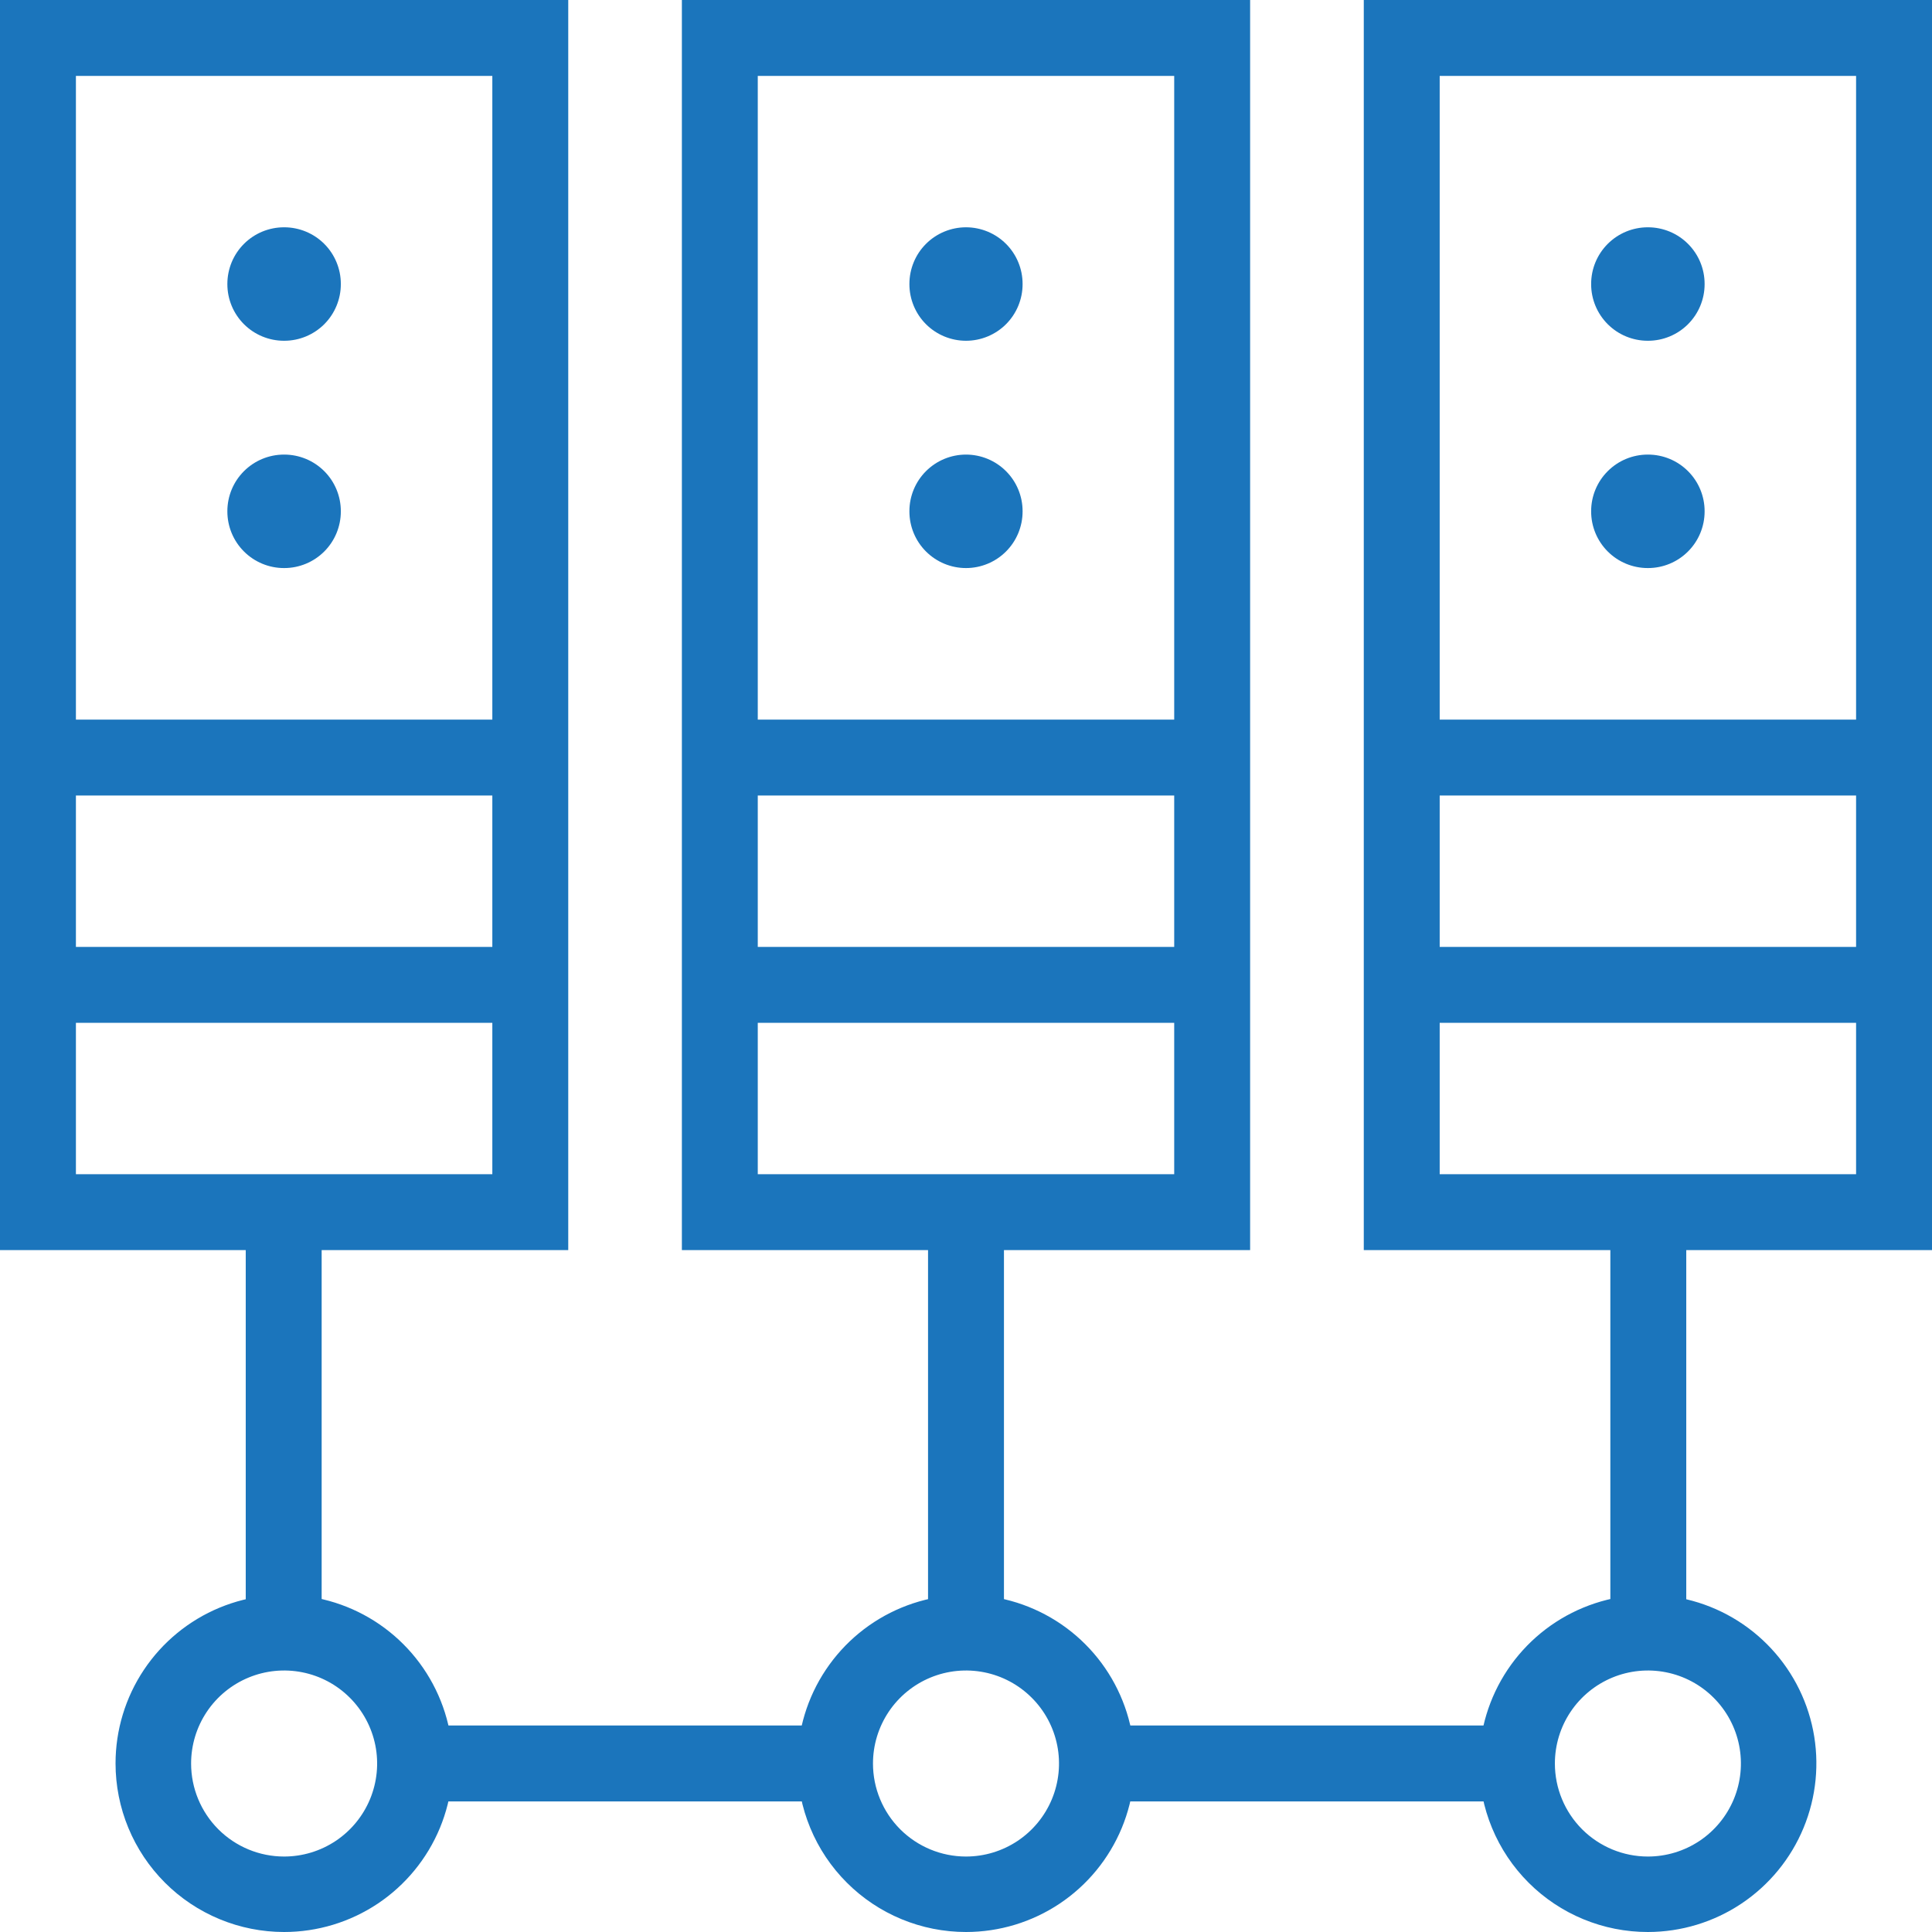
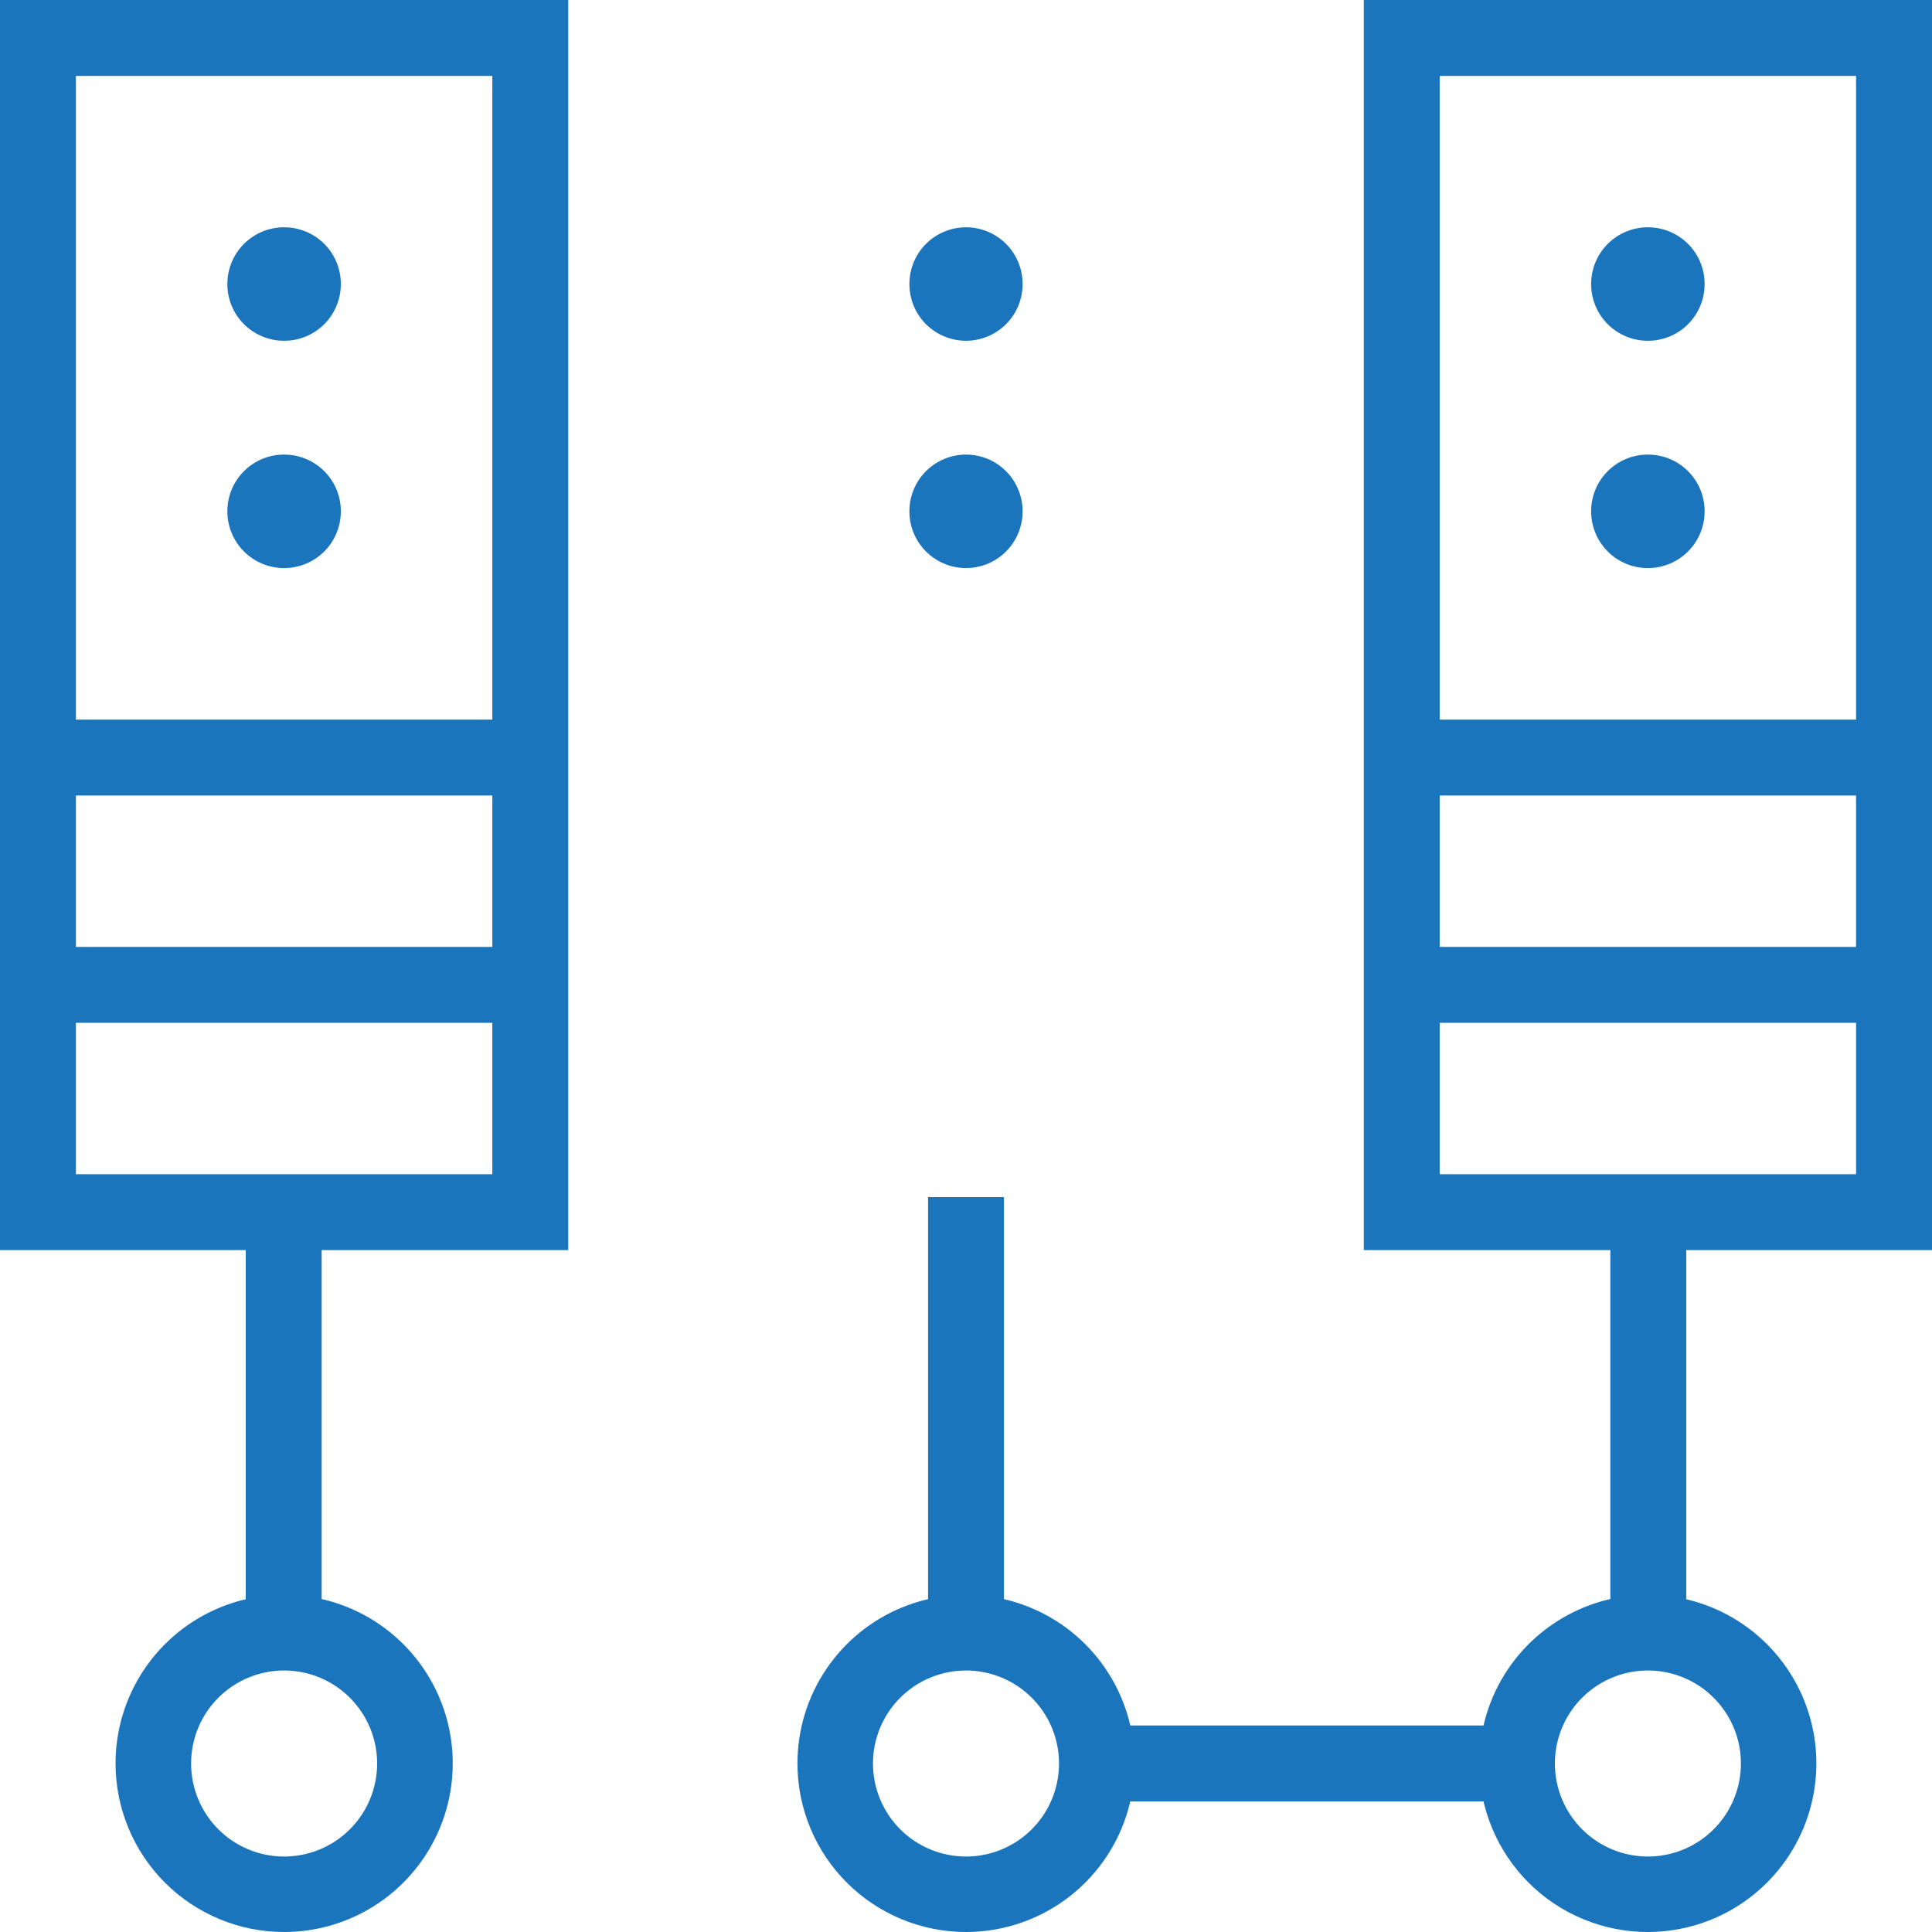
<svg xmlns="http://www.w3.org/2000/svg" width="82" height="82" viewBox="0 0 82 82" fill="none">
  <g clip-path="url(#clip0)">
    <path d="M14.47 53.058H24.118V0H0V53.058H14.47ZM20.896 40.19H3.222V33.764H20.896V40.19ZM20.896 3.222V30.543H3.222V3.222H20.896ZM3.222 43.412H20.896V49.837H3.222V43.412Z" fill="#1B75BC" />
-     <path d="M43.411 53.058H53.059V0H28.941V53.058H43.411ZM49.837 40.19H32.162V33.764H49.837V40.19ZM49.837 3.222V30.543H32.162V3.222H49.837ZM32.162 43.412H49.837V49.837H32.162V43.412Z" fill="#1B75BC" />
    <path d="M72.353 53.058H82.001V0H57.883V53.058H72.353ZM78.778 40.19H61.105V33.764H78.778V40.19ZM78.778 3.222V30.543H61.105V3.222H78.778ZM61.105 43.412H78.778V49.837H61.105V43.412Z" fill="#1B75BC" />
    <path d="M12.053 9.647H12.064C12.379 9.647 12.692 9.71 12.983 9.83C13.275 9.951 13.54 10.128 13.763 10.351C13.986 10.574 14.163 10.839 14.283 11.13C14.404 11.422 14.466 11.734 14.466 12.05V12.061C14.466 12.698 14.213 13.309 13.763 13.76C13.312 14.21 12.701 14.463 12.064 14.463H12.053C11.416 14.463 10.805 14.21 10.354 13.76C9.903 13.309 9.65 12.698 9.65 12.061V12.05C9.65 11.734 9.713 11.422 9.833 11.13C9.954 10.839 10.131 10.574 10.354 10.351C10.577 10.128 10.842 9.951 11.133 9.83C11.425 9.71 11.737 9.647 12.053 9.647Z" fill="#1B75BC" />
    <path d="M12.053 19.294H12.064C12.701 19.294 13.312 19.547 13.763 19.998C14.213 20.448 14.466 21.059 14.466 21.696V21.707C14.466 22.345 14.213 22.956 13.763 23.406C13.312 23.857 12.701 24.11 12.064 24.11H12.053C11.416 24.11 10.805 23.857 10.354 23.406C9.903 22.956 9.65 22.345 9.65 21.707V21.696C9.65 21.059 9.903 20.448 10.354 19.998C10.805 19.547 11.416 19.294 12.053 19.294Z" fill="#1B75BC" />
    <path d="M41 9.647C41.316 9.647 41.628 9.71 41.919 9.83C42.211 9.951 42.476 10.128 42.699 10.351C42.922 10.574 43.099 10.839 43.219 11.13C43.34 11.422 43.402 11.734 43.402 12.05V12.061C43.402 12.698 43.149 13.309 42.699 13.76C42.248 14.21 41.637 14.463 41 14.463C40.363 14.463 39.752 14.21 39.301 13.76C38.851 13.309 38.598 12.698 38.598 12.061V12.05C38.598 11.734 38.66 11.422 38.781 11.13C38.901 10.839 39.078 10.574 39.301 10.351C39.524 10.128 39.789 9.951 40.081 9.83C40.372 9.71 40.684 9.647 41 9.647Z" fill="#1B75BC" />
    <path d="M41 19.294C41.637 19.294 42.248 19.547 42.699 19.998C43.149 20.448 43.402 21.059 43.402 21.696V21.707C43.402 22.345 43.149 22.956 42.699 23.406C42.248 23.857 41.637 24.11 41 24.11C40.363 24.11 39.752 23.857 39.301 23.406C38.851 22.956 38.598 22.345 38.598 21.707V21.696C38.598 21.059 38.851 20.448 39.301 19.998C39.752 19.547 40.363 19.294 41 19.294Z" fill="#1B75BC" />
    <path d="M69.936 9.647H69.947C70.262 9.647 70.575 9.71 70.866 9.83C71.158 9.951 71.422 10.128 71.645 10.351C71.868 10.574 72.046 10.839 72.166 11.13C72.287 11.422 72.349 11.734 72.349 12.05V12.061C72.349 12.698 72.096 13.309 71.645 13.76C71.195 14.21 70.584 14.463 69.947 14.463H69.936C69.298 14.463 68.687 14.21 68.237 13.76C67.786 13.309 67.533 12.698 67.533 12.061V12.05C67.533 11.734 67.595 11.422 67.716 11.13C67.837 10.839 68.014 10.574 68.237 10.351C68.46 10.128 68.725 9.951 69.016 9.83C69.308 9.71 69.62 9.647 69.936 9.647Z" fill="#1B75BC" />
    <path d="M69.936 19.294H69.947C70.584 19.294 71.195 19.547 71.645 19.998C72.096 20.448 72.349 21.059 72.349 21.696V21.707C72.349 22.345 72.096 22.956 71.645 23.406C71.195 23.857 70.584 24.11 69.947 24.11H69.936C69.298 24.11 68.687 23.857 68.237 23.406C67.786 22.956 67.533 22.345 67.533 21.707V21.696C67.533 21.059 67.786 20.448 68.237 19.998C68.687 19.547 69.298 19.294 69.936 19.294Z" fill="#1B75BC" />
    <path d="M13.652 70.355V50.808H10.43V70.355H13.652Z" fill="#1B75BC" />
-     <path d="M35.555 73.235H18.205V76.458H35.555V73.235Z" fill="#1B75BC" />
    <path d="M64.383 73.235H47.033V76.458H64.383V73.235Z" fill="#1B75BC" />
    <path d="M42.611 70.355V50.808H39.389V70.355H42.611Z" fill="#1B75BC" />
    <path d="M71.57 70.355V50.808H68.348V70.355H71.57Z" fill="#1B75BC" />
    <path d="M4.904 74.844C4.904 73.429 5.324 72.045 6.11 70.869C6.897 69.692 8.014 68.775 9.322 68.233C10.63 67.692 12.069 67.55 13.457 67.826C14.845 68.102 16.12 68.784 17.12 69.785C18.121 70.786 18.803 72.061 19.079 73.449C19.355 74.837 19.212 76.276 18.671 77.584C18.129 78.891 17.211 80.009 16.035 80.795C14.857 81.581 13.474 82 12.059 82C11.119 82 10.188 81.815 9.32 81.455C8.452 81.096 7.663 80.569 6.999 79.904C6.335 79.24 5.808 78.451 5.448 77.582C5.089 76.714 4.904 75.784 4.904 74.844ZM12.059 78.797C12.839 78.797 13.603 78.565 14.252 78.132C14.901 77.698 15.407 77.081 15.706 76.36C16.005 75.638 16.083 74.845 15.931 74.079C15.778 73.313 15.402 72.61 14.85 72.058C14.298 71.505 13.595 71.129 12.829 70.977C12.063 70.825 11.269 70.903 10.548 71.202C9.826 71.501 9.21 72.007 8.776 72.656C8.342 73.305 8.111 74.068 8.111 74.849C8.111 75.896 8.527 76.9 9.267 77.641C10.007 78.381 11.011 78.797 12.059 78.797Z" fill="#1B75BC" />
    <path d="M33.846 74.844C33.846 73.429 34.265 72.045 35.052 70.869C35.838 69.692 36.956 68.775 38.264 68.233C39.571 67.692 41.01 67.55 42.398 67.826C43.786 68.102 45.061 68.784 46.062 69.785C47.063 70.786 47.744 72.061 48.02 73.449C48.296 74.837 48.154 76.276 47.612 77.584C47.07 78.891 46.153 80.009 44.976 80.795C43.799 81.581 42.415 82 41 82C40.06 82 39.13 81.815 38.262 81.455C37.394 81.096 36.605 80.569 35.941 79.904C35.276 79.24 34.749 78.451 34.39 77.582C34.03 76.714 33.846 75.784 33.846 74.844ZM41 78.797C41.781 78.797 42.544 78.565 43.193 78.132C43.842 77.698 44.348 77.081 44.647 76.36C44.946 75.638 45.024 74.845 44.872 74.079C44.719 73.313 44.344 72.61 43.791 72.058C43.239 71.505 42.536 71.129 41.77 70.977C41.004 70.825 40.211 70.903 39.489 71.202C38.768 71.501 38.151 72.007 37.717 72.656C37.284 73.305 37.052 74.068 37.052 74.849C37.052 75.896 37.468 76.9 38.208 77.641C38.949 78.381 39.953 78.797 41 78.797Z" fill="#1B75BC" />
    <path d="M62.781 74.844C62.781 73.429 63.201 72.046 63.987 70.869C64.773 69.693 65.89 68.775 67.198 68.234C68.505 67.692 69.943 67.55 71.331 67.826C72.719 68.101 73.994 68.782 74.995 69.783C75.996 70.783 76.678 72.058 76.955 73.445C77.231 74.833 77.09 76.272 76.549 77.579C76.009 78.887 75.092 80.005 73.916 80.792C72.74 81.579 71.357 81.999 69.942 82C69.002 82.001 68.07 81.816 67.202 81.457C66.333 81.098 65.543 80.571 64.878 79.906C64.213 79.242 63.686 78.453 63.326 77.584C62.966 76.715 62.781 75.784 62.781 74.844ZM69.942 78.797C70.723 78.797 71.486 78.565 72.135 78.132C72.784 77.698 73.29 77.081 73.589 76.36C73.888 75.638 73.966 74.845 73.814 74.079C73.662 73.313 73.285 72.61 72.733 72.058C72.181 71.505 71.478 71.129 70.712 70.977C69.946 70.825 69.152 70.903 68.431 71.202C67.71 71.501 67.093 72.007 66.659 72.656C66.225 73.305 65.994 74.068 65.994 74.849C65.994 75.896 66.41 76.9 67.15 77.641C67.891 78.381 68.895 78.797 69.942 78.797Z" fill="#1B75BC" />
  </g>
  <defs>
    <clipPath id="clip0">
      <rect width="82" height="82" fill="white" />
    </clipPath>
  </defs>
</svg>